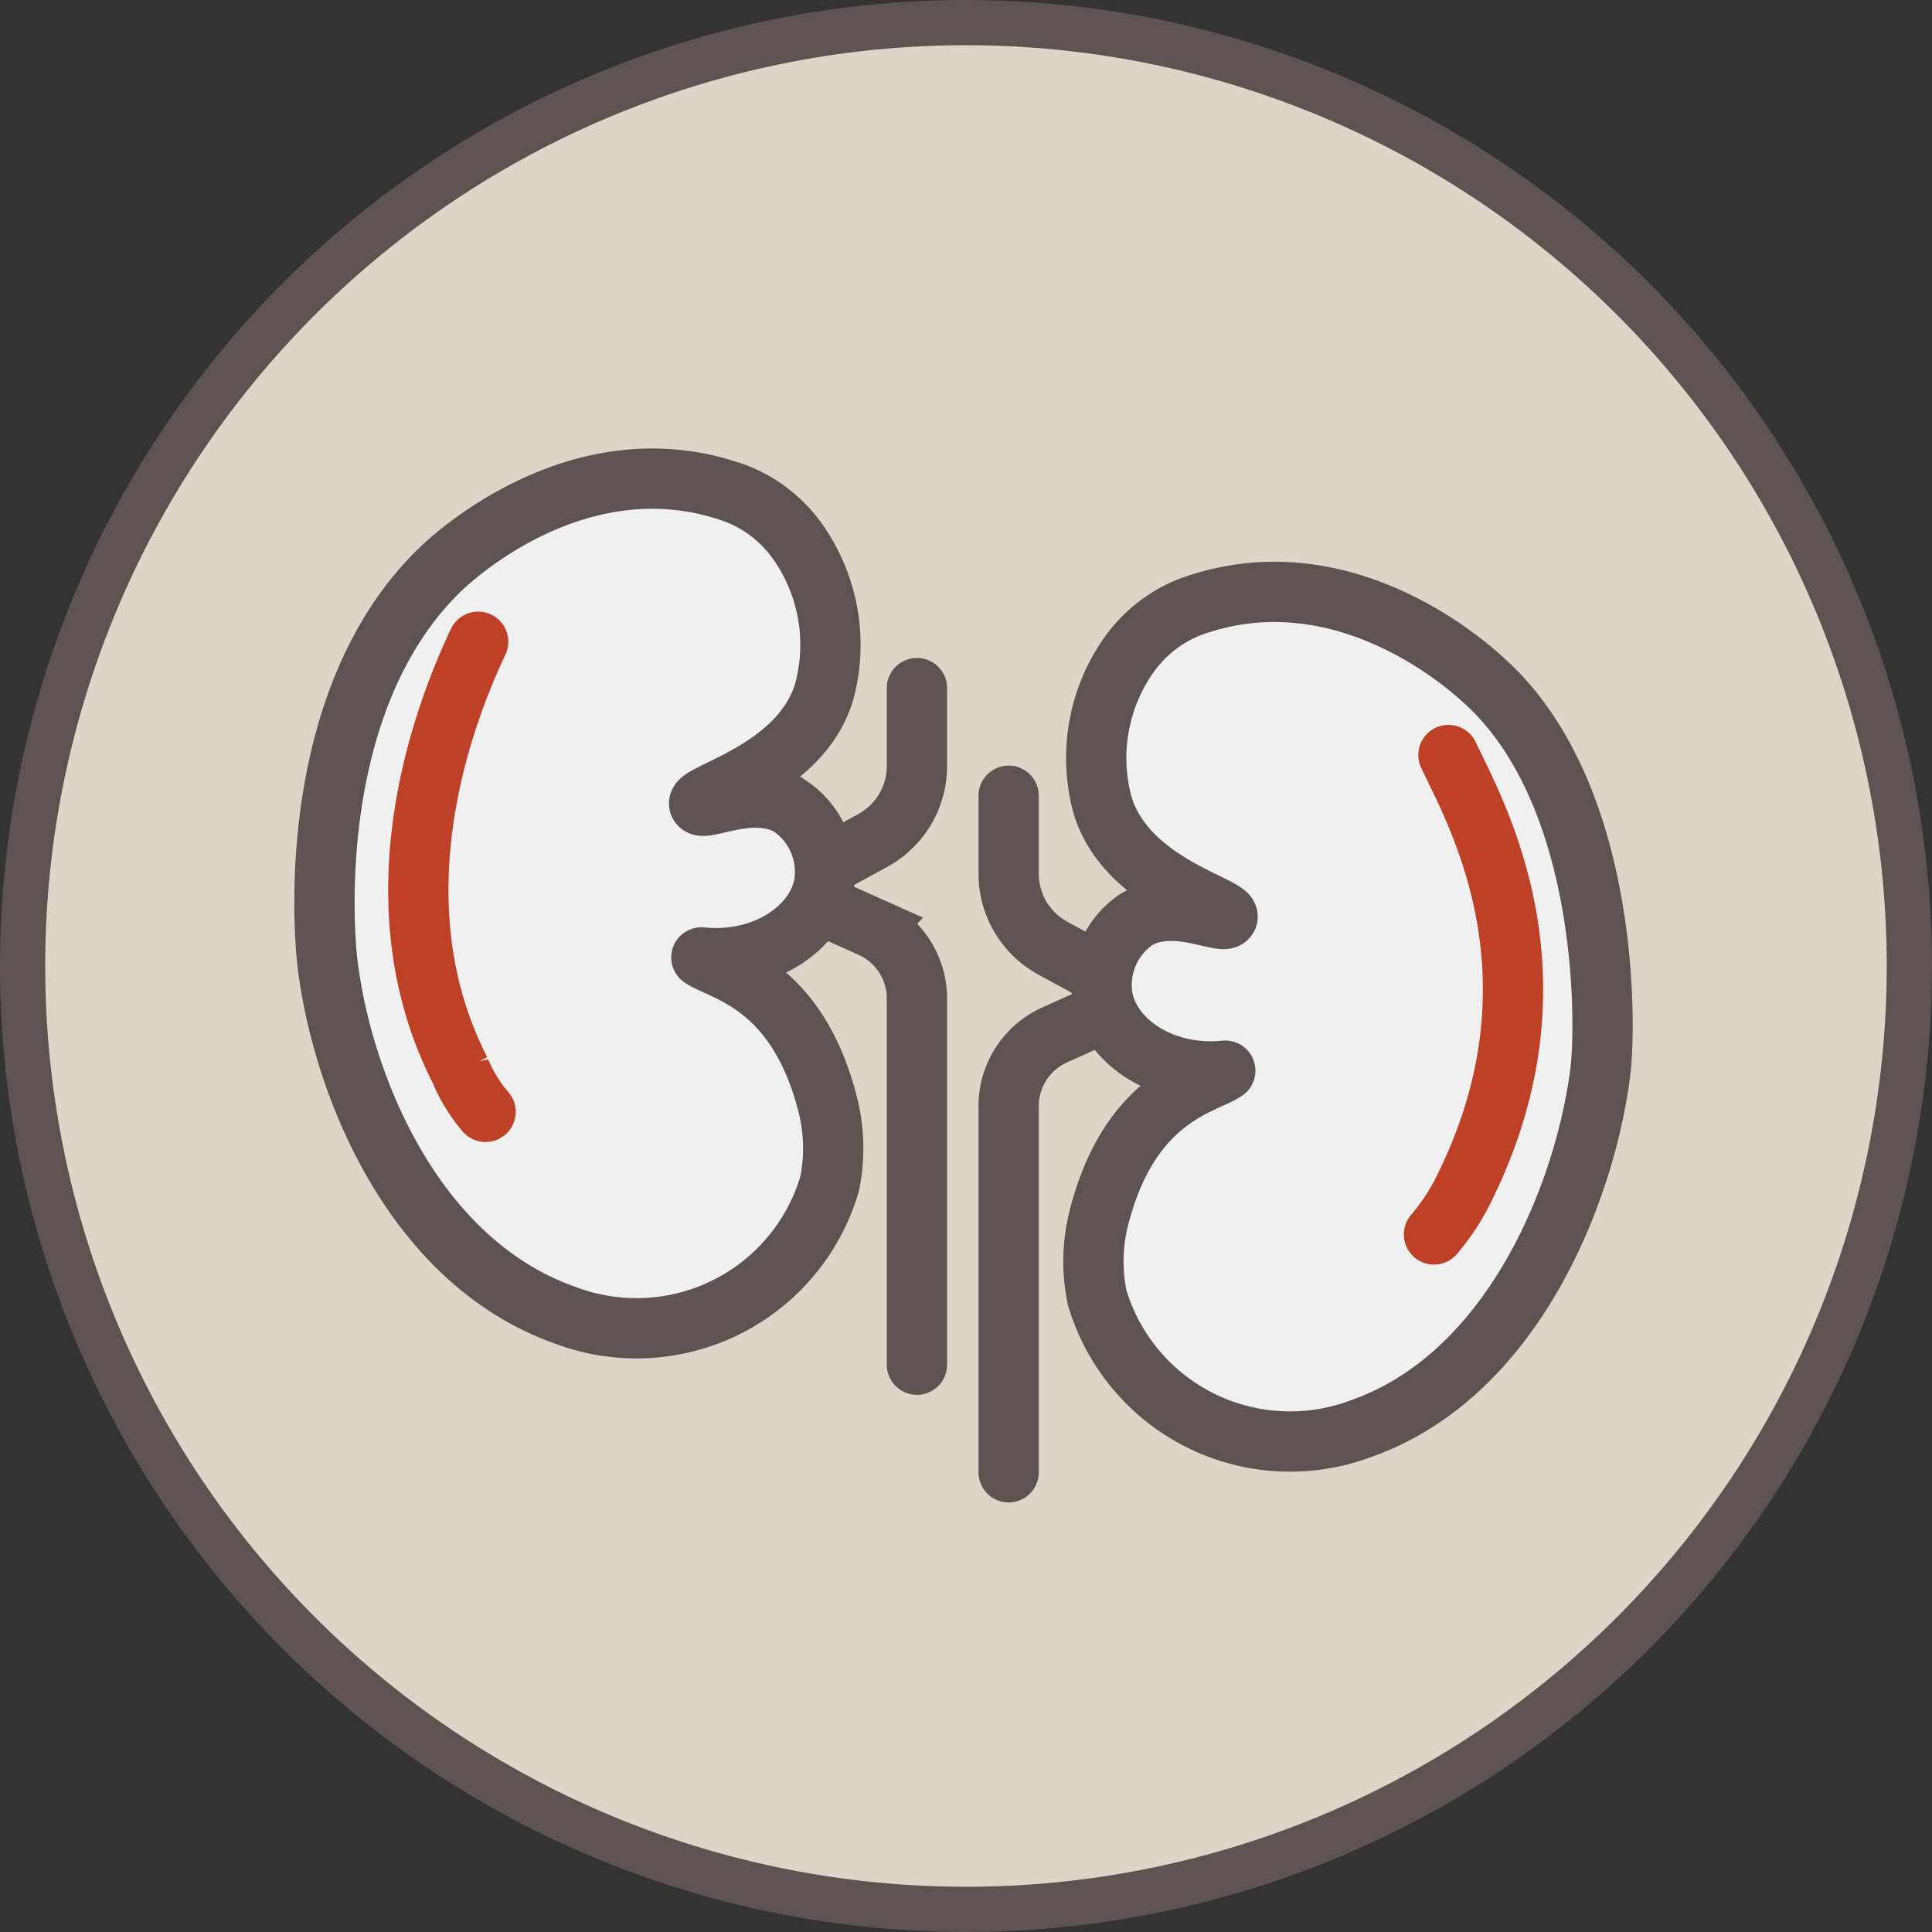
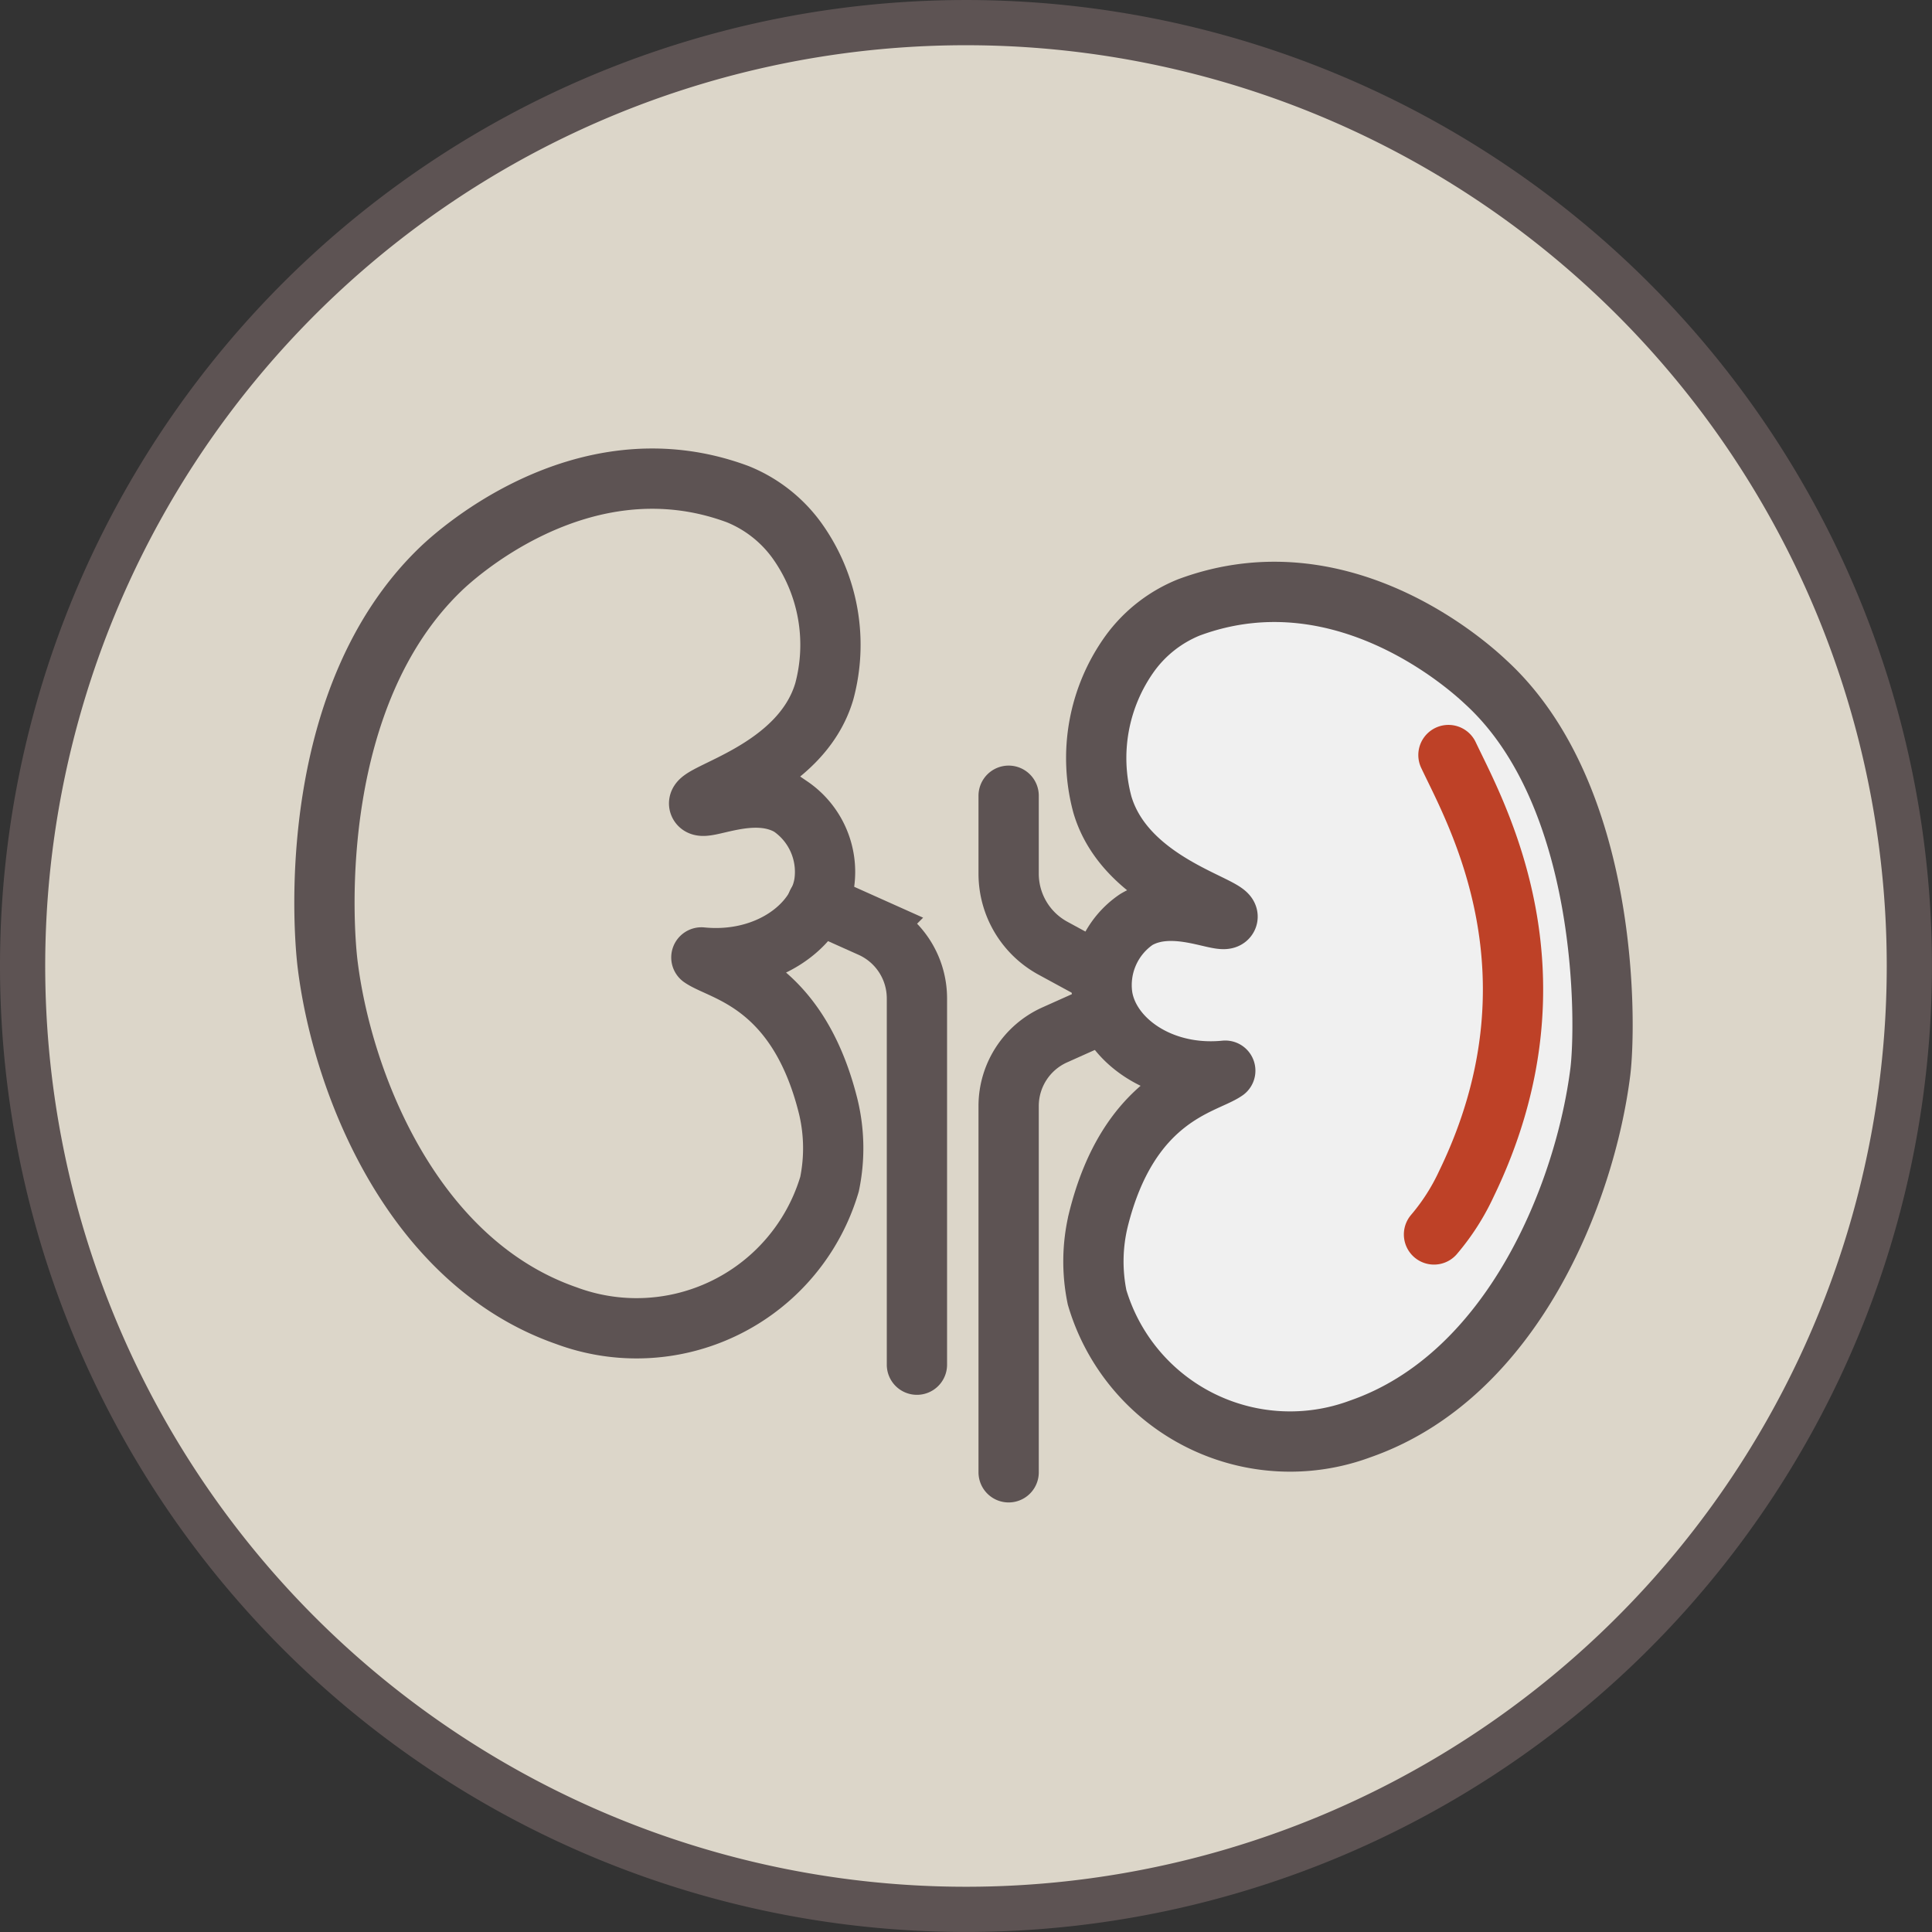
<svg xmlns="http://www.w3.org/2000/svg" width="128.203" height="128.203" viewBox="0 0 128.203 128.203">
  <rect x="0" y="0" width="128.203" height="128.203" fill="#333333" stroke="none" />
  <g id="Group_8928" data-name="Group 8928" transform="translate(-646.5 -591.5)">
    <g id="Group_8833" data-name="Group 8833" transform="translate(648 593)">
      <g id="Group_8925" data-name="Group 8925" transform="translate(0 0)">
        <path id="Path_6082" data-name="Path 6082" d="M125.2,62.6A62.6,62.6,0,1,1,62.6,0a62.6,62.6,0,0,1,62.6,62.6" transform="translate(0 0.001)" fill="#dcd6c9" stroke="#5d5353" stroke-width="3" />
-         <path id="Path_6083" data-name="Path 6083" d="M203.319,163.634v5.172a5.63,5.63,0,0,1-2.939,4.945l-3.189,1.735" transform="translate(-143.973 -119.474)" fill="none" stroke="#5d5353" stroke-linecap="round" stroke-width="4" />
        <path id="Path_6084" data-name="Path 6084" d="M195.393,216.566l3.557,1.594a5.172,5.172,0,0,1,3.056,4.719v24.305" transform="translate(-142.661 -158.127)" fill="none" stroke="#5d5353" stroke-linecap="round" stroke-width="4" />
        <path id="Path_6085" data-name="Path 6085" d="M242.445,190.1v5.172a5.63,5.63,0,0,0,2.939,4.945l3.189,1.735" transform="translate(-177.014 -138.797)" fill="none" stroke="#5d5353" stroke-linecap="round" stroke-width="4" />
        <path id="Path_6086" data-name="Path 6086" d="M249.057,243.032l-3.557,1.594a5.172,5.172,0,0,0-3.056,4.719v24.305" transform="translate(-177.013 -177.452)" fill="none" stroke="#5d5353" stroke-linecap="round" stroke-width="4" />
-         <path id="Path_6087" data-name="Path 6087" d="M99.243,143.946c1.367.95,6.41,1.688,8.435,9.958a11.769,11.769,0,0,1,.07,5.085,13.355,13.355,0,0,1-17.46,8.728c-10.142-3.528-14.831-15.272-15.836-23.237-.393-3.113-1.22-17.931,7.495-26.306.458-.44,9.2-8.883,19.716-4.967a9.016,9.016,0,0,1,3.906,3.053A11.877,11.877,0,0,1,107.4,126.29c-1.572,5.331-8.623,6.758-8.295,7.486.253.562,3.559-1.341,6.045.141A5.265,5.265,0,0,1,107.4,139c-.443,2.877-3.854,5.373-8.154,4.944" transform="translate(-54.202 -81.912)" fill="#f0f0f0" />
        <path id="Path_6088" data-name="Path 6088" d="M99.243,143.946c1.367.95,6.41,1.688,8.435,9.958a11.769,11.769,0,0,1,.07,5.085,13.355,13.355,0,0,1-17.46,8.728c-10.142-3.528-14.831-15.272-15.836-23.237-.393-3.113-1.22-17.931,7.495-26.306.458-.44,9.2-8.883,19.716-4.967a9.016,9.016,0,0,1,3.906,3.053A11.877,11.877,0,0,1,107.4,126.29c-1.572,5.331-8.623,6.758-8.295,7.486.253.562,3.559-1.341,6.045.141A5.265,5.265,0,0,1,107.4,139c-.443,2.877-3.854,5.373-8.154,4.944" transform="translate(-54.202 -81.912)" fill="none" stroke="#5d5353" stroke-linecap="round" stroke-width="4" />
-         <path id="Path_6089" data-name="Path 6089" d="M101.272,152.26c-1.822,3.857-7.235,16.665-1.18,28.476a10.145,10.145,0,0,0,1.671,2.719" transform="translate(-71.042 -111.174)" fill="none" stroke="#be4127" stroke-linecap="round" stroke-width="4" />
        <path id="Path_6090" data-name="Path 6090" d="M272.065,171.806c-1.367.95-6.41,1.688-8.435,9.958a11.769,11.769,0,0,0-.07,5.085,13.355,13.355,0,0,0,17.46,8.728c10.142-3.528,14.926-15.718,15.931-23.683.393-3.113.61-18.341-7.59-25.861-.468-.429-9.2-8.884-19.716-4.967a9.016,9.016,0,0,0-3.906,3.053,11.877,11.877,0,0,0-1.828,10.029c1.572,5.331,8.623,6.758,8.295,7.486-.253.562-3.559-1.341-6.045.141a5.265,5.265,0,0,0-2.25,5.085c.443,2.877,3.854,5.373,8.154,4.944" transform="translate(-192.259 -102.257)" fill="#f0f0f0" />
        <path id="Path_6091" data-name="Path 6091" d="M272.065,171.806c-1.367.95-6.41,1.688-8.435,9.958a11.769,11.769,0,0,0-.07,5.085,13.355,13.355,0,0,0,17.46,8.728c10.142-3.528,14.926-15.718,15.931-23.683.393-3.113.61-18.341-7.59-25.861-.468-.429-9.2-8.884-19.716-4.967a9.016,9.016,0,0,0-3.906,3.053,11.877,11.877,0,0,0-1.828,10.029c1.572,5.331,8.623,6.758,8.295,7.486-.253.562-3.559-1.341-6.045.141a5.265,5.265,0,0,0-2.25,5.085c.443,2.877,3.854,5.373,8.154,4.944" transform="translate(-192.259 -102.257)" fill="none" stroke="#5d5353" stroke-linecap="round" stroke-width="4" />
        <path id="Path_6092" data-name="Path 6092" d="M347.992,180.118c1.822,3.857,7.94,14.548,1.18,28.476a14.7,14.7,0,0,1-2.139,3.336" transform="translate(-253.376 -131.515)" fill="none" stroke="#be4127" stroke-linecap="round" stroke-width="4" />
      </g>
    </g>
  </g>
</svg>